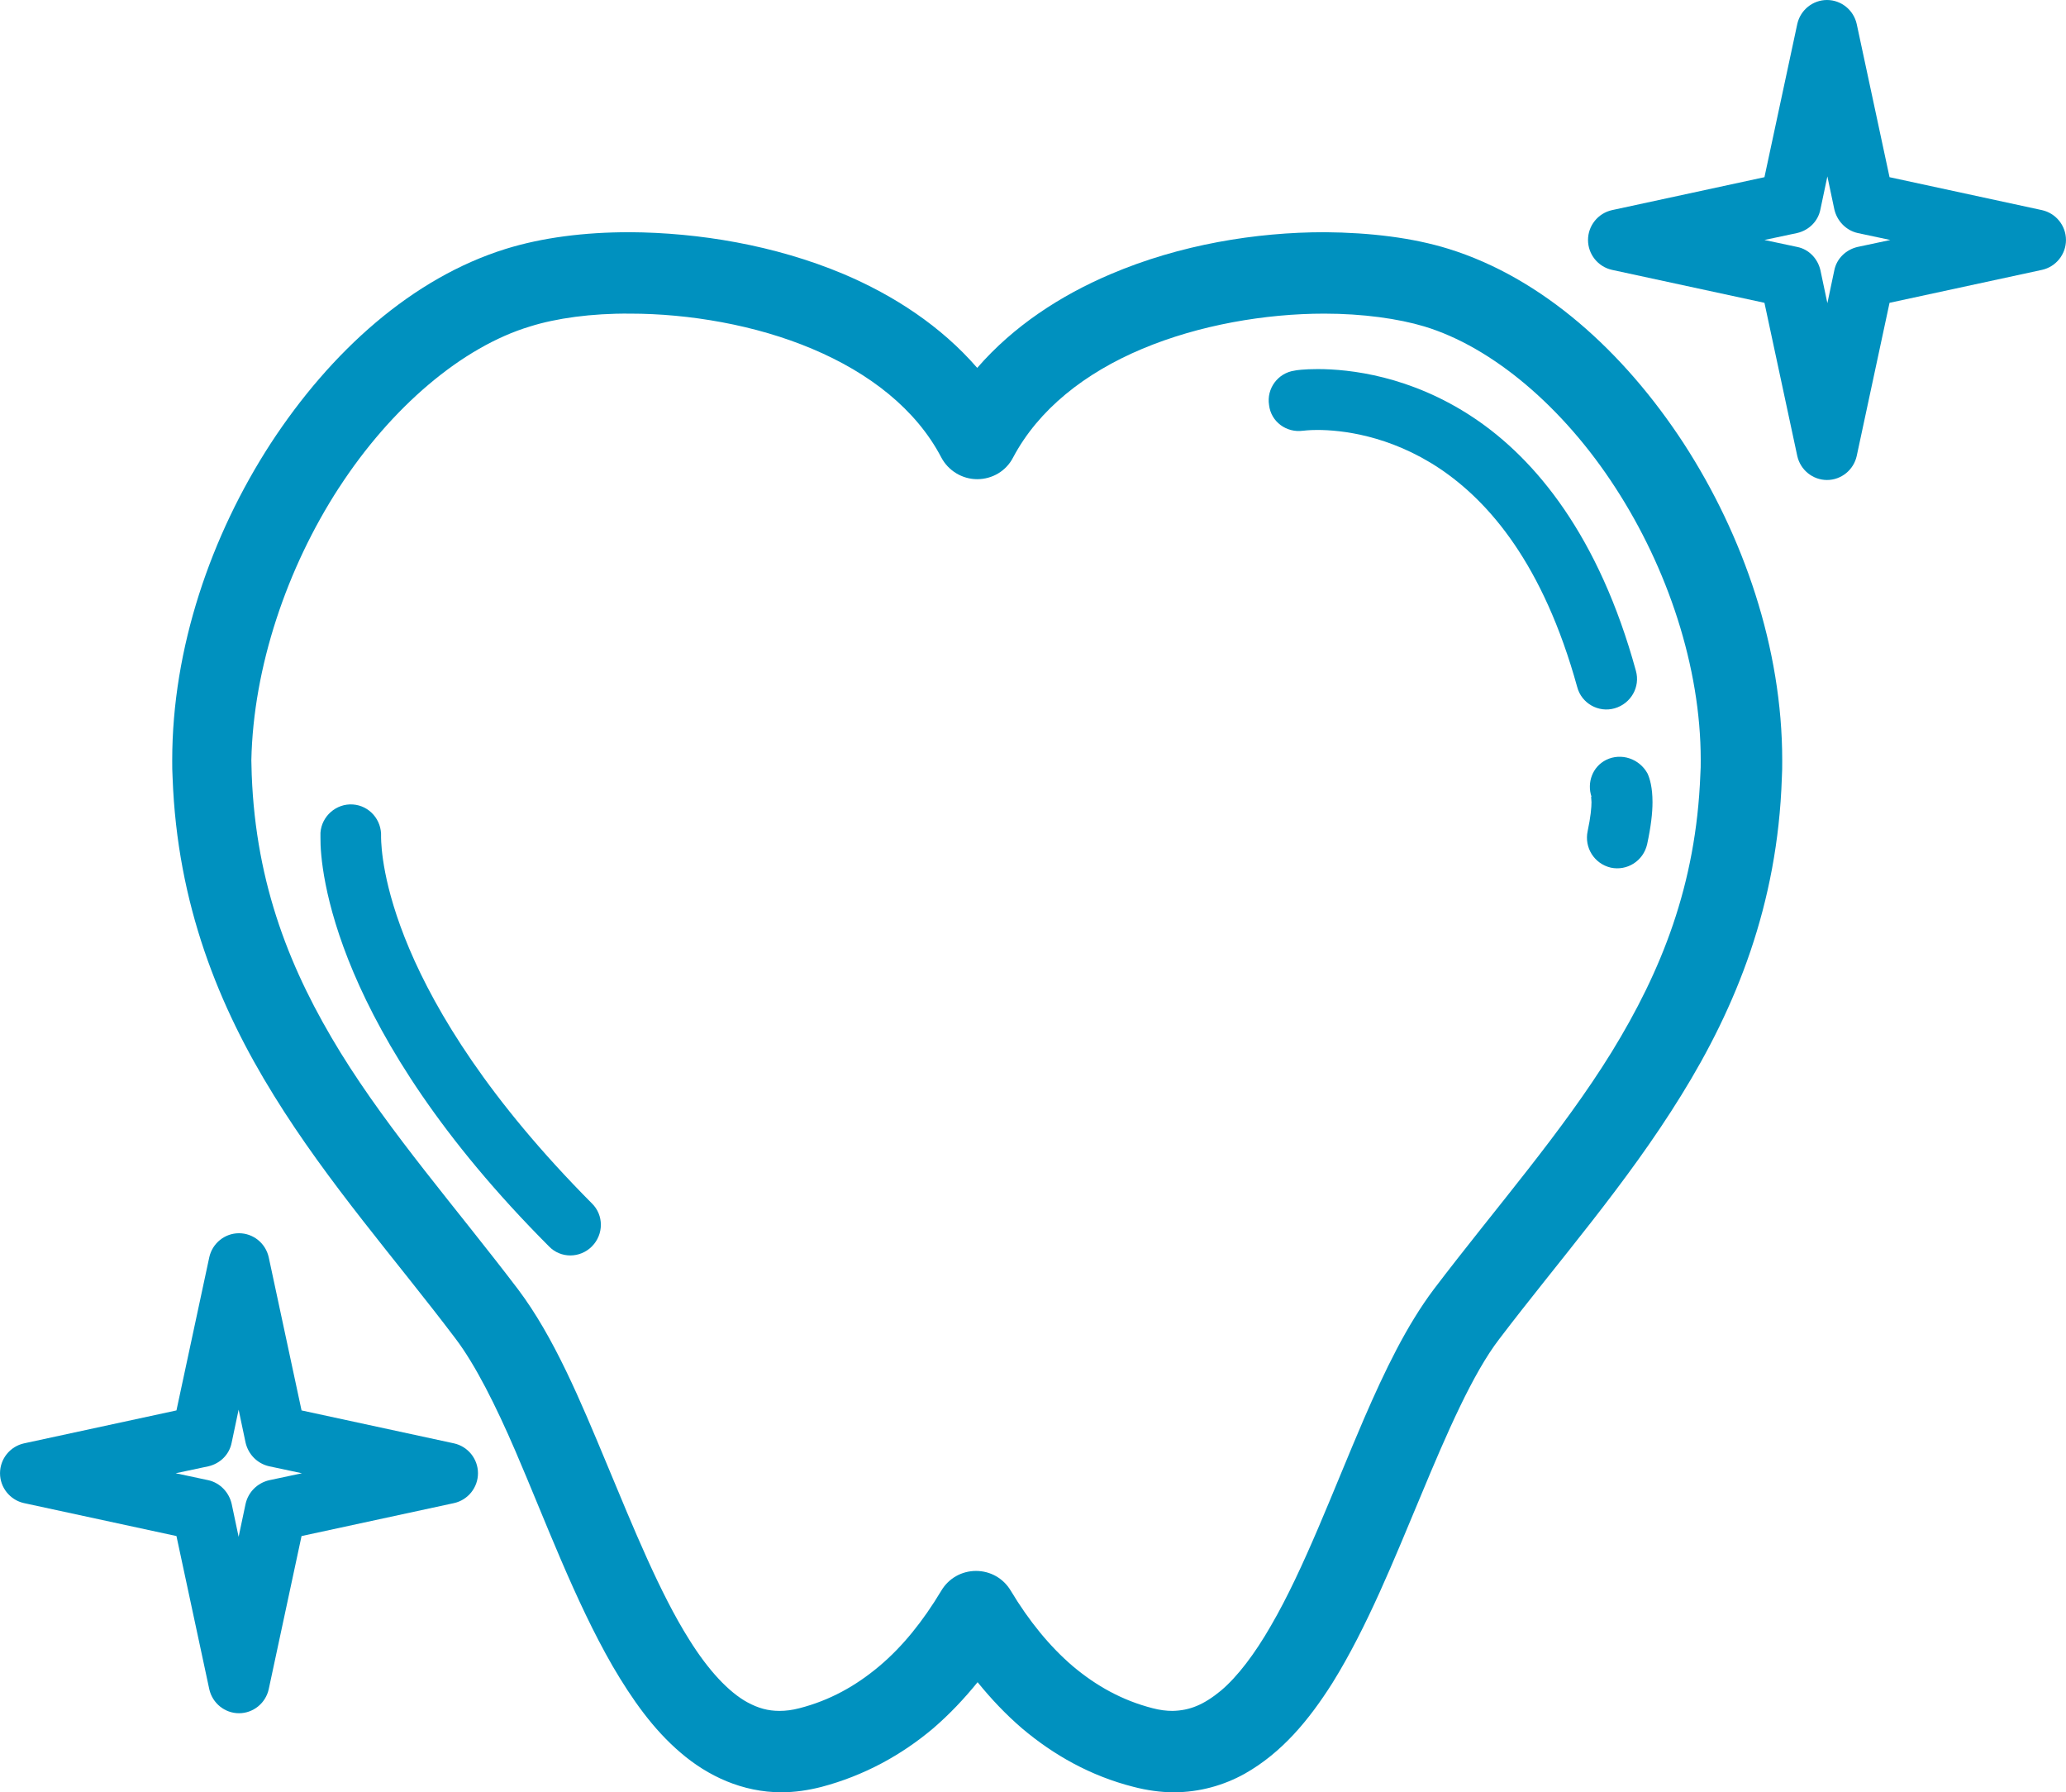
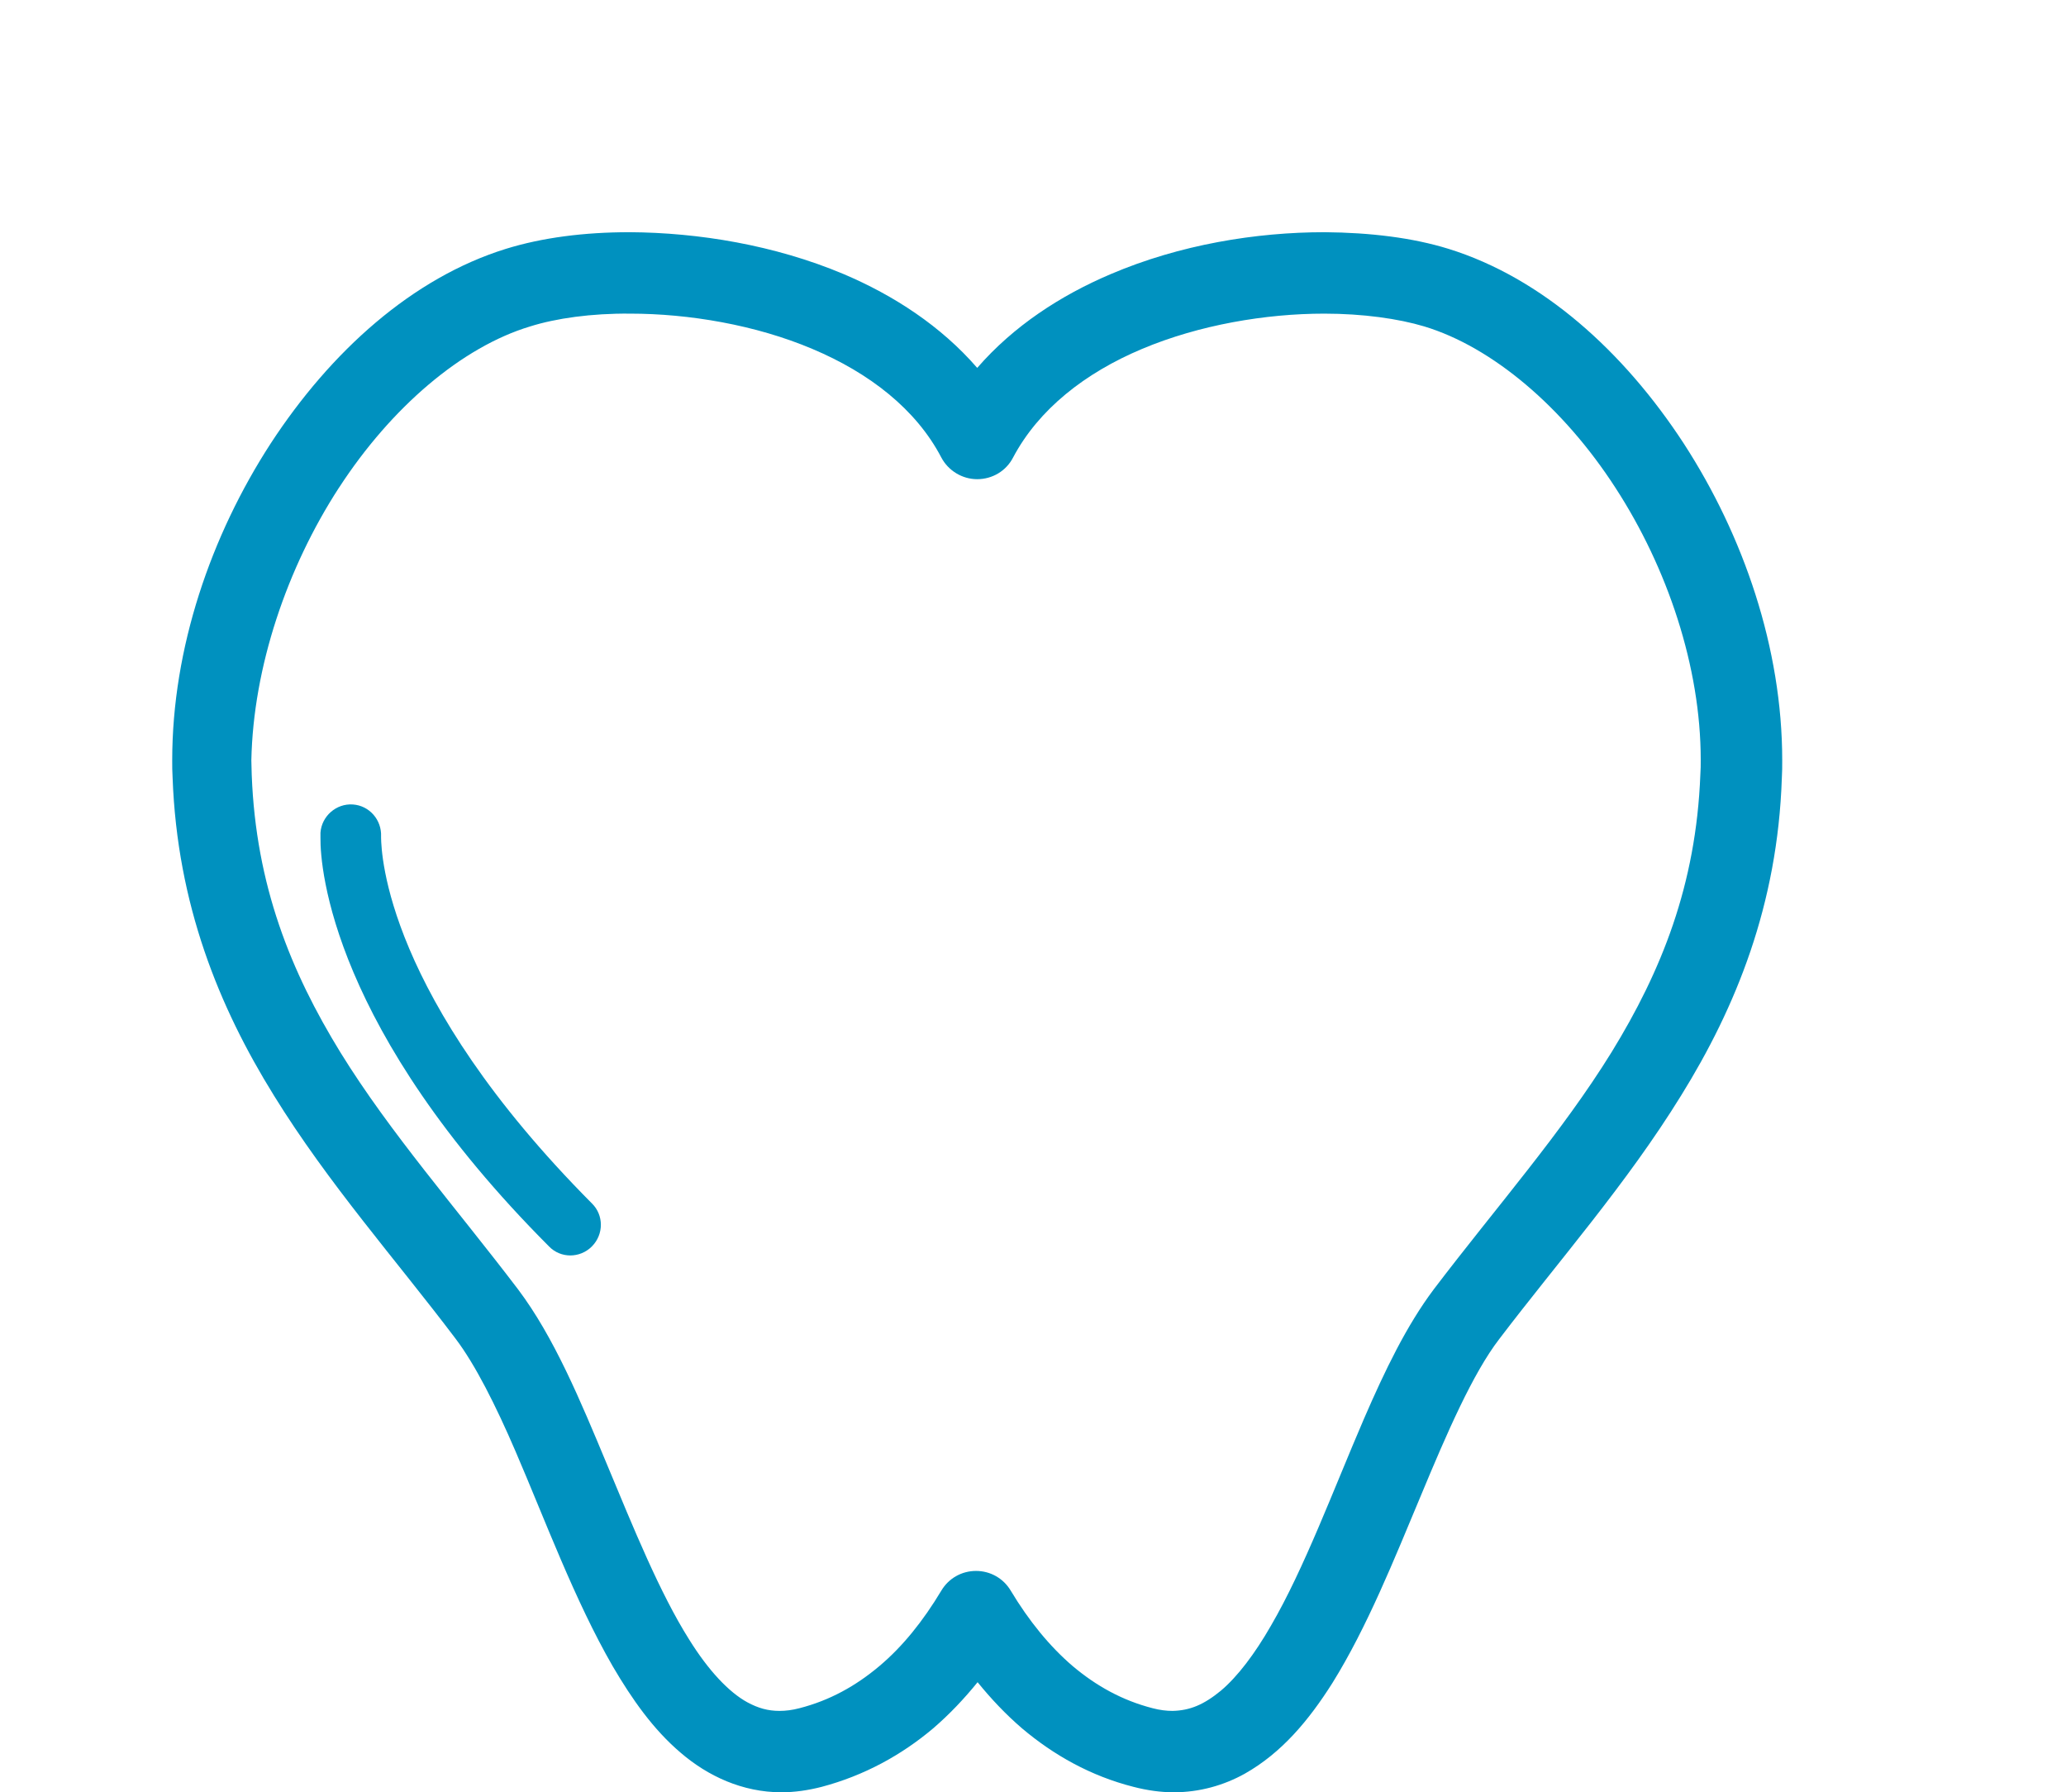
<svg xmlns="http://www.w3.org/2000/svg" fill="none" height="85" viewBox="0 0 98 85" width="98">
  <g fill="#0091bf">
    <path d="m12.985 51.941c2.601 4.21 5.806 7.814 8.626 11.547.934 1.232 1.905 3.163 2.839 5.332 1.41 3.273 2.802 7.06 4.615 10.204.916 1.563 1.923 2.997 3.223 4.1 1.282 1.103 2.93 1.875 4.78 1.875.623 0 1.264-.092 1.905-.257 2.015-.533 3.791-1.508 5.293-2.776.769-.662 1.465-1.397 2.106-2.188.641.791 1.337 1.526 2.106 2.188 1.502 1.269 3.26 2.261 5.293 2.776.641.166 1.282.257 1.905.257 1.227 0 2.381-.331 3.37-.882 1.758-.993 3.04-2.537 4.157-4.302 1.648-2.648 2.93-5.865 4.194-8.881 1.245-2.997 2.473-5.81 3.718-7.428 2.839-3.732 6.026-7.336 8.626-11.547 2.601-4.192 4.579-9.046 4.78-15.058.018-.276.018-.552.018-.846 0-5.314-1.831-10.646-4.67-15.022-2.857-4.376-6.721-7.851-11.153-9.23-1.722-.533-3.718-.772-5.879-.791-3.26 0-6.868.588-10.146 1.986-2.381 1.011-4.615 2.464-6.337 4.449-1.722-1.986-3.956-3.438-6.337-4.449-3.278-1.379-6.886-1.967-10.146-1.986-2.161 0-4.157.257-5.879.791-4.432 1.379-8.296 4.854-11.153 9.23-2.839 4.376-4.67 9.708-4.67 15.022 0 .276 0 .552.018.827.22 6.012 2.198 10.866 4.798 15.058zm3.095-28.811c2.472-3.806 5.824-6.674 9.066-7.649 1.227-.386 2.912-.625 4.743-.607 2.784 0 5.952.533 8.644 1.673 2.711 1.14 4.926 2.868 6.117 5.148.33.625.989 1.03 1.703 1.03.714 0 1.373-.386 1.703-1.03 1.209-2.28 3.406-4.008 6.117-5.148 2.711-1.14 5.861-1.673 8.644-1.673 1.831 0 3.516.239 4.743.607l.568-1.839-.568 1.839c3.223.975 6.593 3.824 9.066 7.649 2.472 3.806 4.047 8.495 4.047 12.907 0 .239 0 .46-.018.699-.202 5.24-1.85 9.322-4.212 13.165-2.362 3.824-5.476 7.355-8.425 11.234-1.3 1.728-2.326 3.861-3.315 6.141-1.465 3.401-2.839 7.115-4.414 9.818-.769 1.342-1.593 2.427-2.381 3.089-.806.662-1.465.938-2.289.956-.293 0-.604-.037-.952-.129-1.429-.368-2.656-1.048-3.773-1.986-1.099-.938-2.088-2.151-2.949-3.585-.348-.588-.971-.938-1.648-.938-.678 0-1.3.349-1.648.938-.861 1.434-1.831 2.648-2.949 3.585-1.117.938-2.344 1.618-3.773 1.986-.348.092-.659.129-.952.129-.549 0-1.007-.129-1.52-.405-.879-.478-1.85-1.508-2.765-2.979-1.392-2.206-2.637-5.277-3.901-8.311-1.264-3.034-2.509-6.031-4.212-8.292-2.949-3.88-6.062-7.41-8.425-11.234-2.363-3.843-4.011-7.925-4.212-13.165 0-.221-.018-.46-.018-.699.092-4.413 1.685-9.12 4.157-12.926z" />
-     <path d="m8.37 72.847 1.557 7.263c.147.662.733 1.14 1.41 1.14.678 0 1.264-.478 1.41-1.14l1.557-7.263 7.234-1.563c.659-.147 1.135-.736 1.135-1.416s-.476-1.269-1.135-1.416l-7.234-1.563-1.557-7.263c-.146-.662-.733-1.14-1.41-1.14-.678 0-1.264.478-1.41 1.14l-1.557 7.263-7.234 1.563c-.659.147-1.135.735-1.135 1.416s.476 1.269 1.135 1.416zm1.52-3.309c.549-.129.989-.552 1.099-1.122l.33-1.563.33 1.563c.128.552.549.993 1.117 1.122l1.557.331-1.557.331c-.549.129-.989.552-1.117 1.121l-.33 1.563-.33-1.563c-.128-.552-.549-.993-1.099-1.121l-1.557-.331z" />
-     <path d="m86.663 0c-.678 0-1.264.478-1.41 1.14l-1.557 7.263-7.234 1.563c-.659.147-1.135.735-1.135 1.416 0 .68.476 1.269 1.135 1.416l7.234 1.563 1.557 7.263c.146.662.733 1.14 1.41 1.14s1.264-.478 1.41-1.14l1.557-7.263 7.234-1.563c.659-.147 1.135-.736 1.135-1.416 0-.68-.476-1.269-1.135-1.416l-7.234-1.563-1.557-7.263c-.146-.662-.733-1.14-1.41-1.14zm3.004 11.381-1.557.331c-.549.129-.989.552-1.099 1.103l-.33 1.563-.33-1.563c-.128-.552-.549-.993-1.099-1.103l-1.557-.331 1.557-.331c.549-.129.989-.552 1.099-1.122l.33-1.563.33 1.563c.128.552.549.993 1.099 1.122z" />
-     <path d="m61.811 20.428c.018 0 .256-.037.678-.037 1.117 0 3.406.239 5.787 1.82 2.362 1.581 4.926 4.542 6.538 10.37.201.772 1.007 1.232 1.776 1.011s1.227-1.011 1.007-1.784c-1.74-6.343-4.725-10.021-7.71-12.006-2.985-1.986-5.879-2.298-7.381-2.298-.641 0-1.044.055-1.099.073-.787.11-1.337.846-1.209 1.636.092.791.824 1.324 1.612 1.214z" />
-     <path d="m76.188 36.037c-.659.331-.916 1.085-.696 1.747h-.018l.018.257c0 .239-.037.699-.183 1.379-.165.772.311 1.544 1.099 1.728.769.165 1.538-.313 1.722-1.103.183-.846.256-1.489.256-2.004 0-.699-.128-1.122-.238-1.361-.385-.699-1.245-.993-1.96-.643z" />
    <path d="m28.076 59.112c.568-.57.568-1.489 0-2.041-9.78-9.837-9.981-16.584-10-17.338v-.055c.037-.791-.549-1.471-1.337-1.526-.787-.055-1.483.552-1.538 1.342v.239c-.018 1.471.586 9.101 10.842 19.379.549.57 1.465.57 2.033 0z" />
  </g>
</svg>